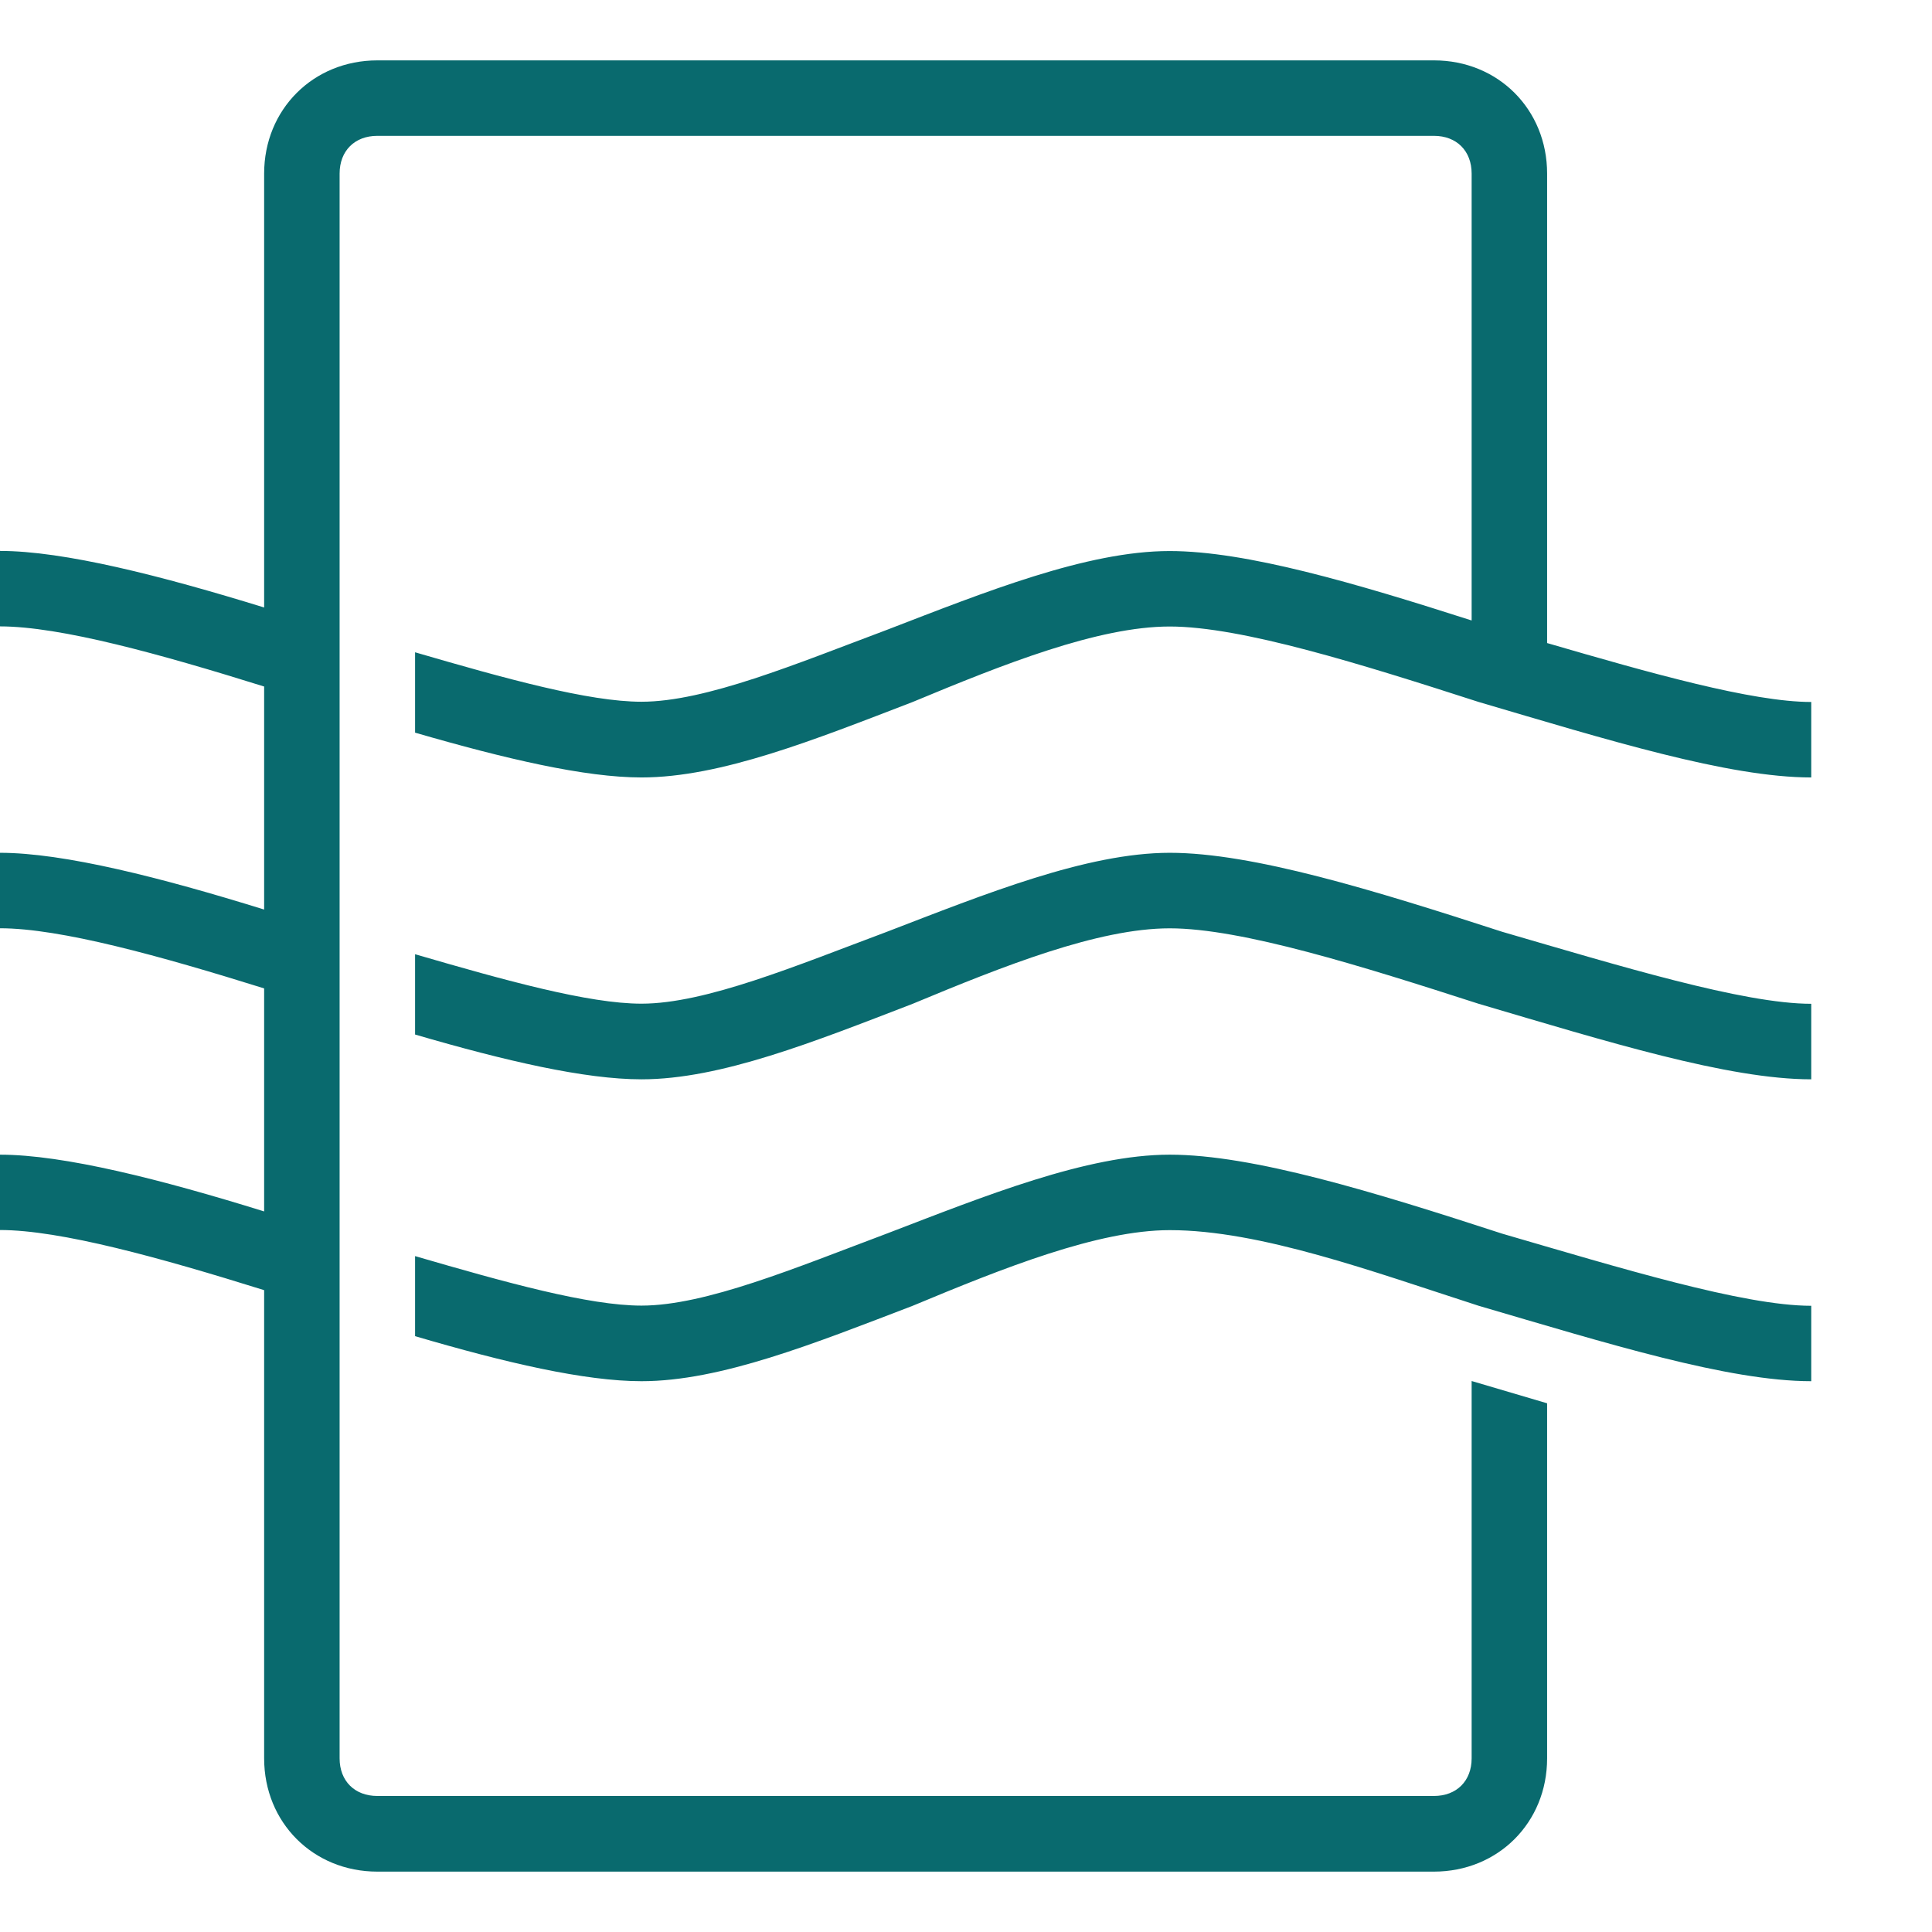
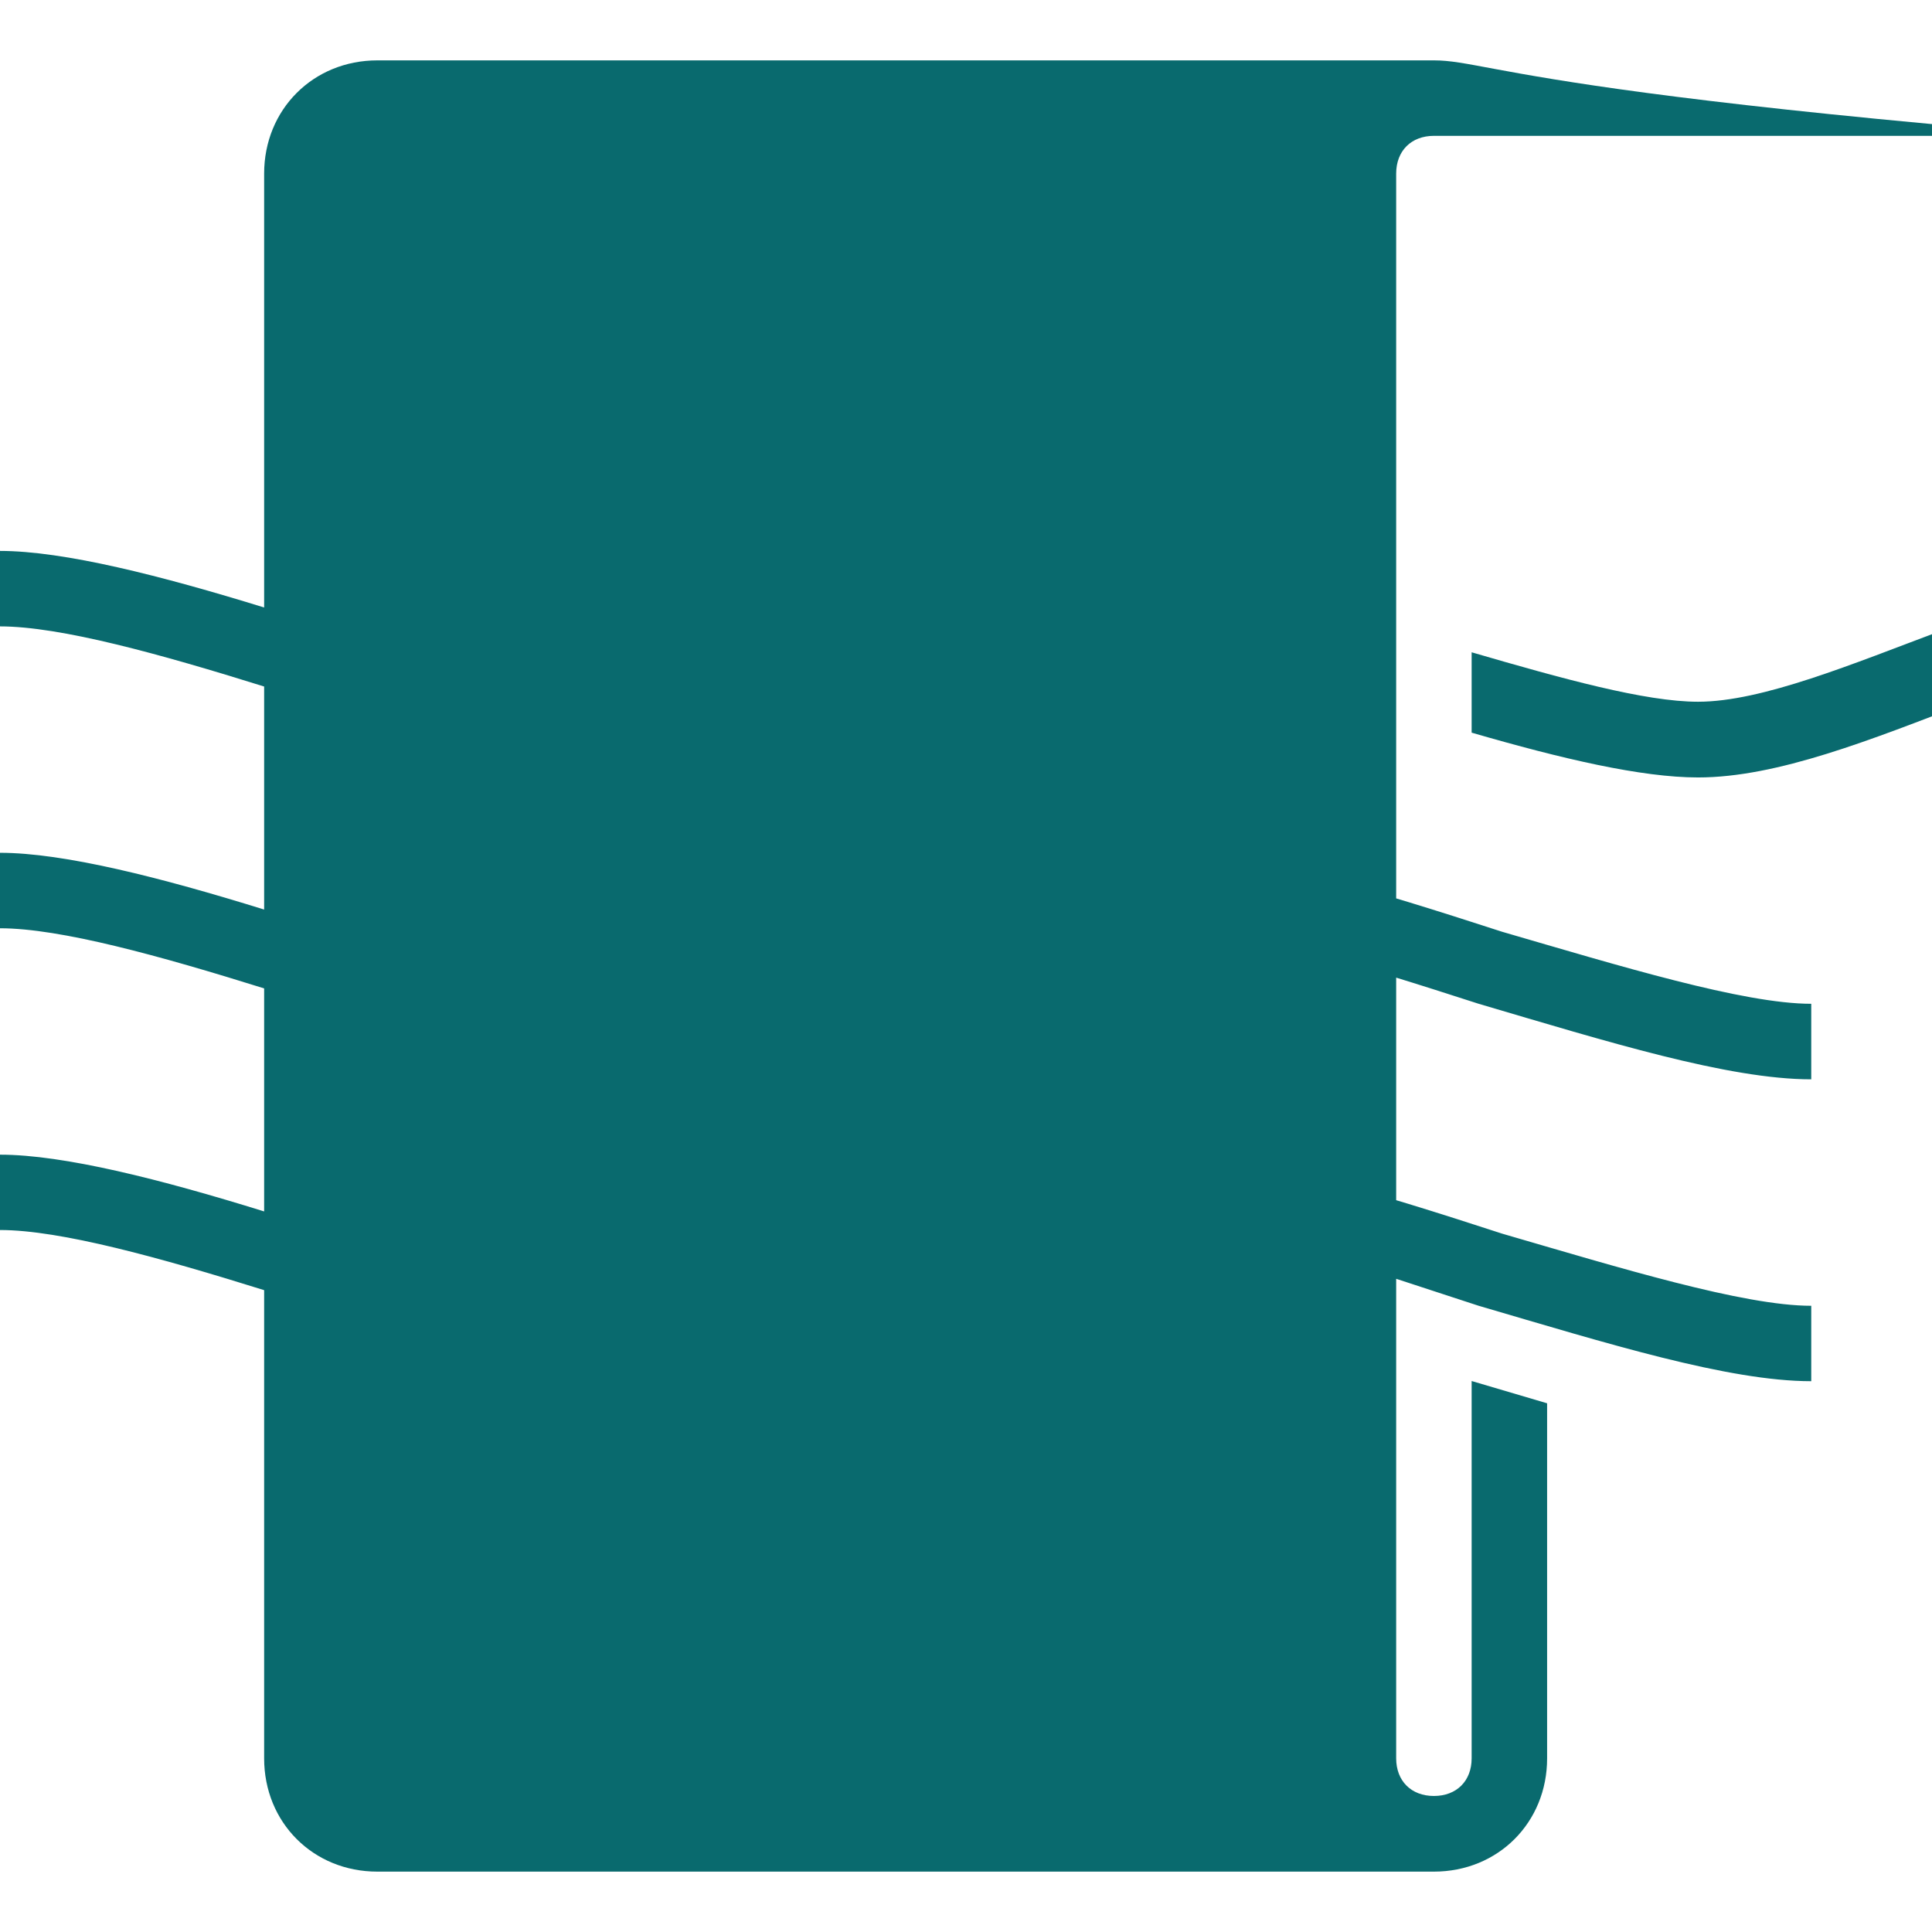
<svg xmlns="http://www.w3.org/2000/svg" version="1.1" id="Layer_1" x="0px" y="0px" width="32px" height="32px" viewBox="-1 -1 32 32" enable-background="new -1 -1 32 32" xml:space="preserve">
  <g id="surface1_2_">
-     <path fill="#096a6e" d="M5.25,0C4.188,0,3.375,0.813,3.375,1.875v7.187C1.669,8.535,0.058,8.125-1,8.125v1.25   c1.003,0,2.656,0.459,4.375,0.996v3.694c-1.706-0.53-3.317-0.94-4.375-0.94v1.25c1.003,0,2.656,0.459,4.375,0.996v3.694   C1.669,18.535,0.058,18.125-1,18.125v1.248c1.003,0,2.656,0.459,4.375,0.996v7.755C3.375,29.188,4.188,30,5.25,30h17.5   c1.063,0,1.875-0.813,1.875-1.876v-5.881l-1.25-0.369v6.25c0,0.374-0.249,0.623-0.625,0.623H5.25c-0.376,0-0.625-0.249-0.625-0.623   V1.875c0-0.376,0.249-0.625,0.625-0.625h17.5c0.376,0,0.625,0.249,0.625,0.625v7.402c-1.932-0.62-3.734-1.15-5.003-1.15   c-1.374,0-3.062,0.681-4.684,1.306c-1.5,0.562-3,1.19-4.063,1.19c-0.873,0-2.25-0.382-3.75-0.819v1.331   c1.5,0.435,2.813,0.742,3.75,0.742c1.313,0,2.866-0.625,4.492-1.25c1.501-0.625,3.07-1.25,4.258-1.25s3.18,0.625,5.117,1.25   c2.124,0.625,4.133,1.25,5.508,1.25v-1.25c-0.98,0-2.674-0.481-4.375-0.976V1.875C24.625,0.812,23.813,0,22.752,0H5.25z    M18.375,13.125c-1.375,0-3.062,0.684-4.687,1.309c-1.5,0.561-3,1.19-4.063,1.19c-0.873,0-2.25-0.382-3.75-0.819v1.33   c1.5,0.438,2.813,0.742,3.75,0.742c1.313,0,2.866-0.625,4.492-1.251c1.501-0.625,3.07-1.25,4.258-1.25s3.18,0.625,5.117,1.25   c2.124,0.626,4.133,1.251,5.508,1.251v-1.251c-1.126,0-3.18-0.629-5.12-1.193C21.759,13.745,19.749,13.125,18.375,13.125z    M18.375,18.125c-1.375,0-3.062,0.684-4.687,1.307c-1.5,0.563-3,1.193-4.063,1.193c-0.873,0-2.25-0.383-3.75-0.82v1.326   c1.5,0.441,2.813,0.746,3.75,0.746c1.313,0,2.866-0.627,4.492-1.249c1.501-0.626,3.07-1.253,4.258-1.253   c1.499,0,3.366,0.688,5.117,1.253c2.124,0.622,4.133,1.249,5.508,1.249v-1.249c-1.126,0-3.18-0.631-5.12-1.195   C21.759,18.742,19.749,18.125,18.375,18.125z" />
+     <path fill="#096a6e" d="M5.25,0C4.188,0,3.375,0.813,3.375,1.875v7.187C1.669,8.535,0.058,8.125-1,8.125v1.25   c1.003,0,2.656,0.459,4.375,0.996v3.694c-1.706-0.53-3.317-0.94-4.375-0.94v1.25c1.003,0,2.656,0.459,4.375,0.996v3.694   C1.669,18.535,0.058,18.125-1,18.125v1.248c1.003,0,2.656,0.459,4.375,0.996v7.755C3.375,29.188,4.188,30,5.25,30h17.5   c1.063,0,1.875-0.813,1.875-1.876v-5.881l-1.25-0.369v6.25c0,0.374-0.249,0.623-0.625,0.623c-0.376,0-0.625-0.249-0.625-0.623   V1.875c0-0.376,0.249-0.625,0.625-0.625h17.5c0.376,0,0.625,0.249,0.625,0.625v7.402c-1.932-0.62-3.734-1.15-5.003-1.15   c-1.374,0-3.062,0.681-4.684,1.306c-1.5,0.562-3,1.19-4.063,1.19c-0.873,0-2.25-0.382-3.75-0.819v1.331   c1.5,0.435,2.813,0.742,3.75,0.742c1.313,0,2.866-0.625,4.492-1.25c1.501-0.625,3.07-1.25,4.258-1.25s3.18,0.625,5.117,1.25   c2.124,0.625,4.133,1.25,5.508,1.25v-1.25c-0.98,0-2.674-0.481-4.375-0.976V1.875C24.625,0.812,23.813,0,22.752,0H5.25z    M18.375,13.125c-1.375,0-3.062,0.684-4.687,1.309c-1.5,0.561-3,1.19-4.063,1.19c-0.873,0-2.25-0.382-3.75-0.819v1.33   c1.5,0.438,2.813,0.742,3.75,0.742c1.313,0,2.866-0.625,4.492-1.251c1.501-0.625,3.07-1.25,4.258-1.25s3.18,0.625,5.117,1.25   c2.124,0.626,4.133,1.251,5.508,1.251v-1.251c-1.126,0-3.18-0.629-5.12-1.193C21.759,13.745,19.749,13.125,18.375,13.125z    M18.375,18.125c-1.375,0-3.062,0.684-4.687,1.307c-1.5,0.563-3,1.193-4.063,1.193c-0.873,0-2.25-0.383-3.75-0.82v1.326   c1.5,0.441,2.813,0.746,3.75,0.746c1.313,0,2.866-0.627,4.492-1.249c1.501-0.626,3.07-1.253,4.258-1.253   c1.499,0,3.366,0.688,5.117,1.253c2.124,0.622,4.133,1.249,5.508,1.249v-1.249c-1.126,0-3.18-0.631-5.12-1.195   C21.759,18.742,19.749,18.125,18.375,18.125z" />
  </g>
</svg>